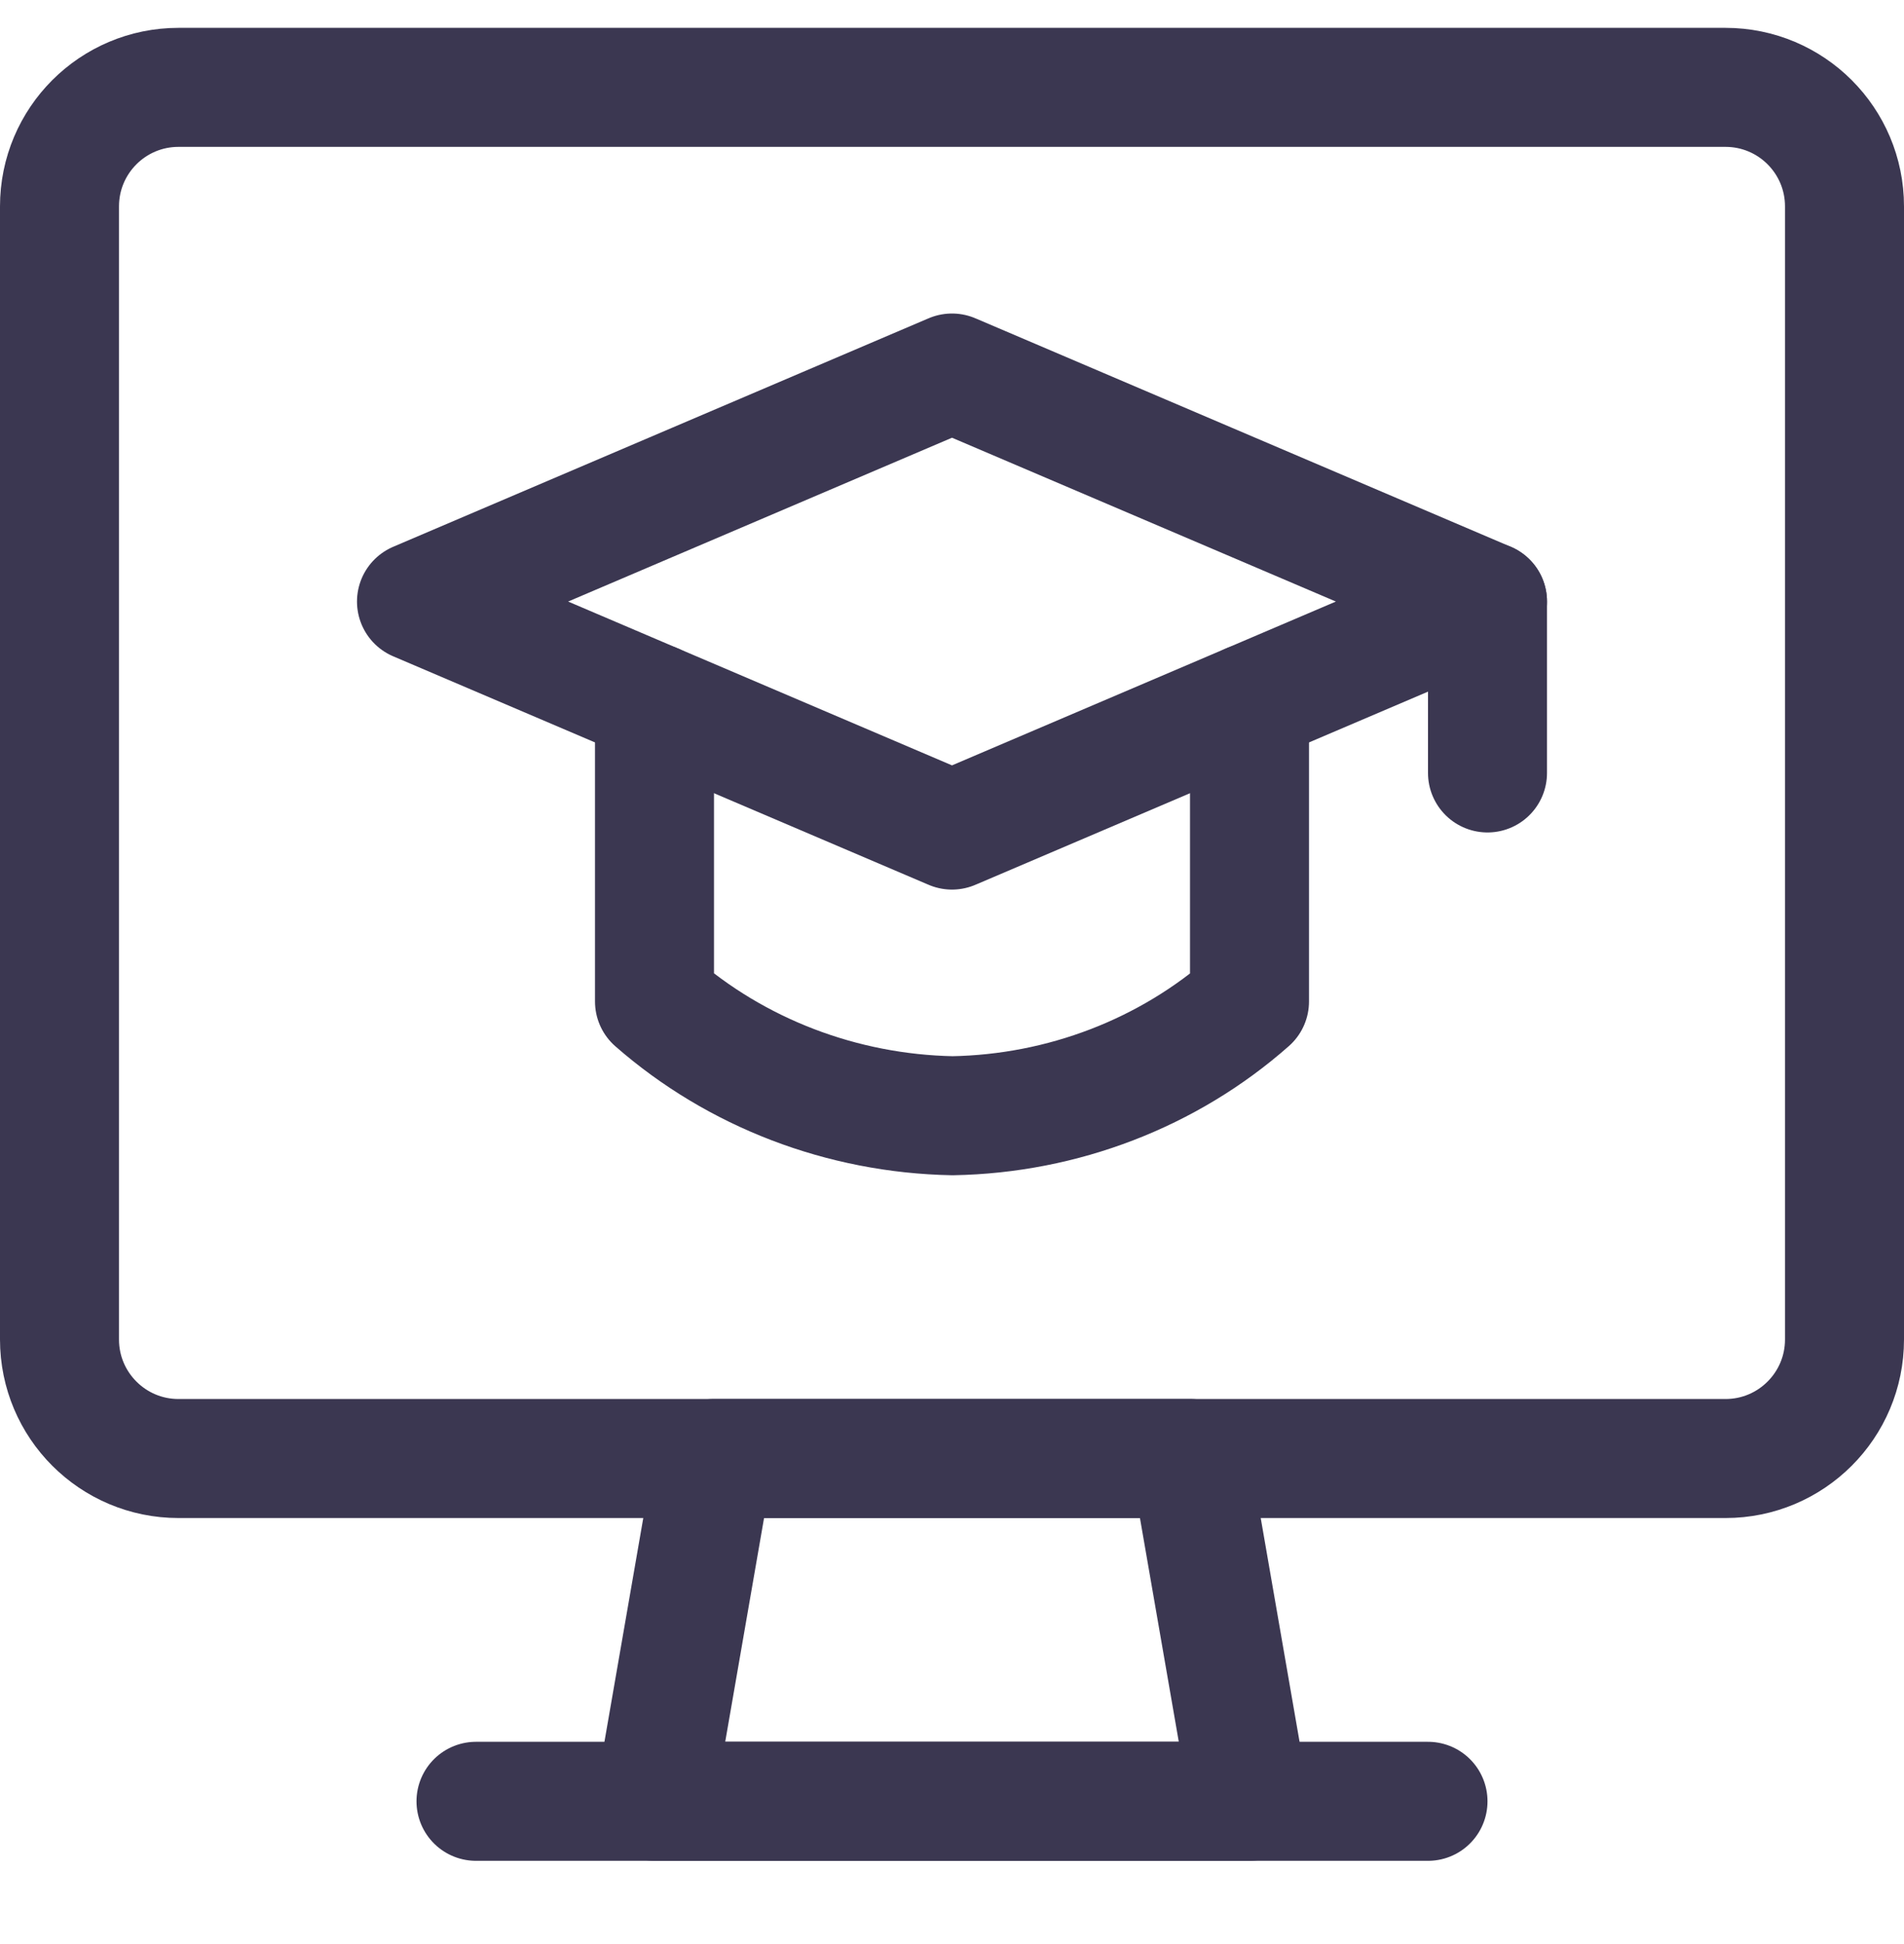
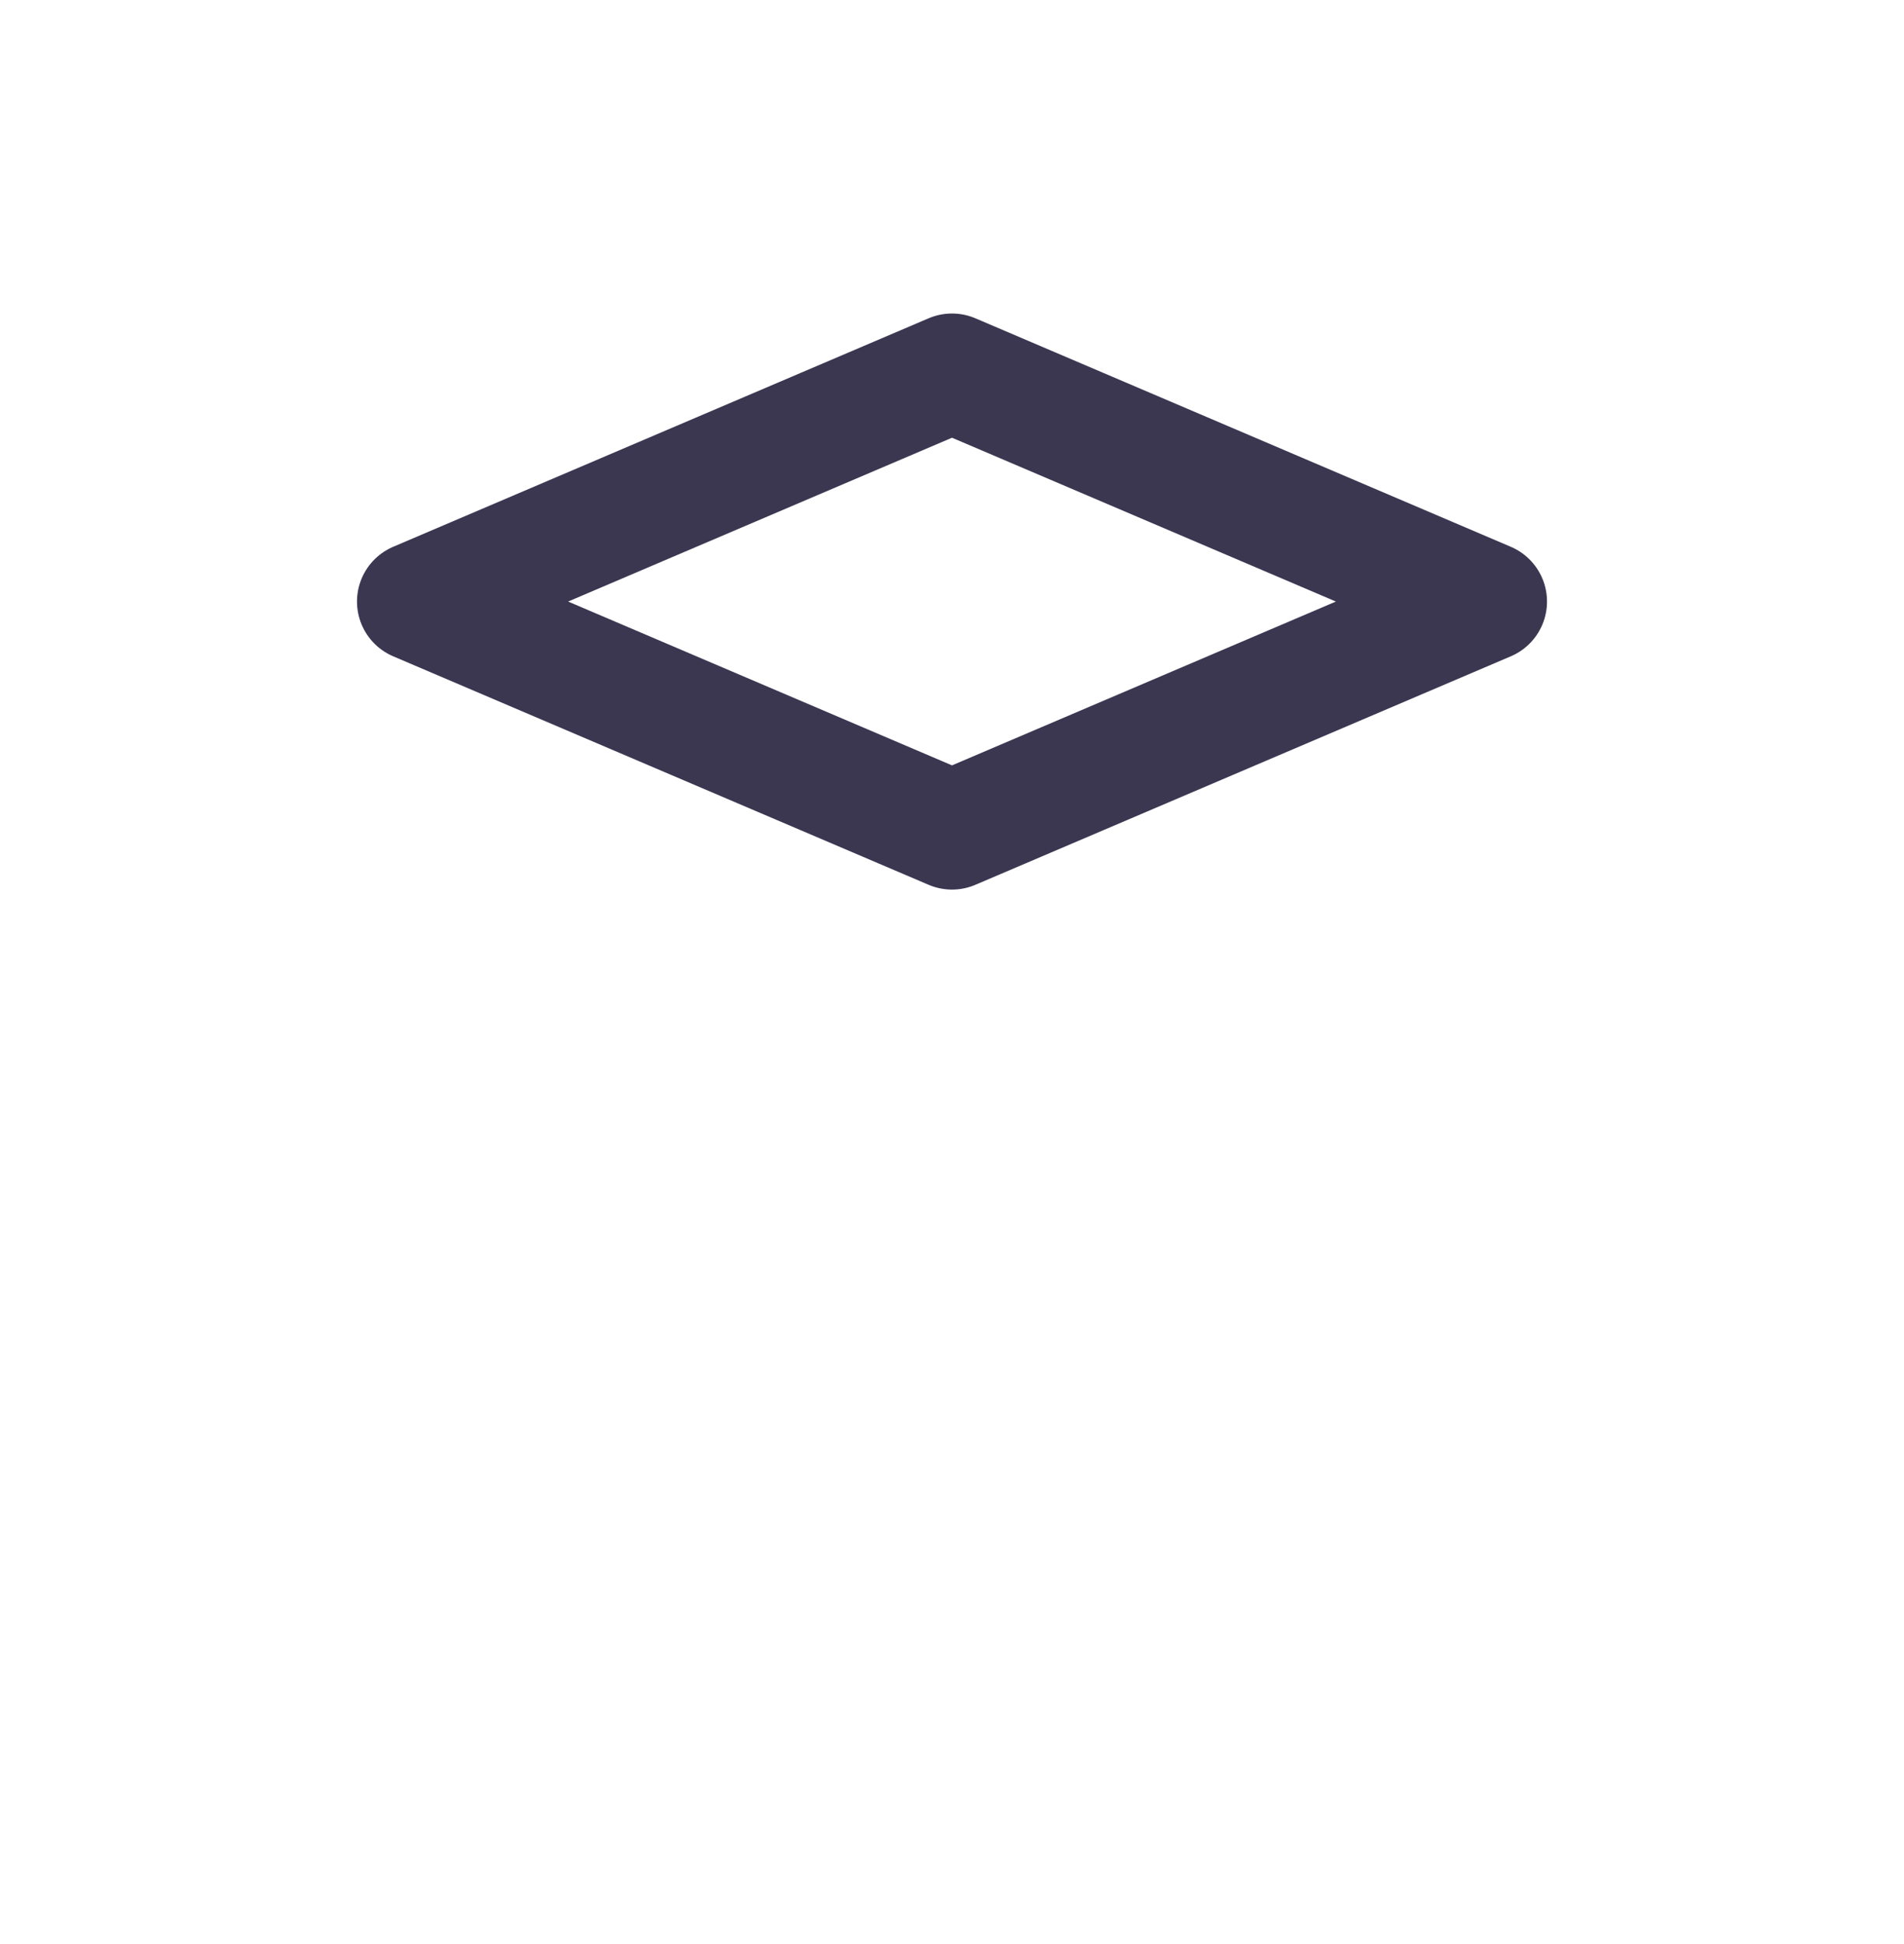
<svg xmlns="http://www.w3.org/2000/svg" width="48" height="49" viewBox="0 0 48 49" fill="none">
-   <path fill-rule="evenodd" clip-rule="evenodd" d="M1.5 5.202C1.5 3.545 2.843 2.202 4.5 2.202H43.5C45.157 2.202 46.5 3.545 46.5 5.202V33.762C46.5 35.419 45.157 36.762 43.5 36.762H4.5C2.843 36.762 1.5 35.419 1.5 33.762V5.202Z" stroke="#3B3751" stroke-width="3" stroke-linecap="round" stroke-linejoin="round" />
-   <path fill-rule="evenodd" clip-rule="evenodd" d="M31.5 45.401H16.5L18 36.761H30L31.5 45.401V45.401Z" stroke="#3B3751" stroke-width="3" stroke-linecap="round" stroke-linejoin="round" />
-   <path d="M12 45.402H36" stroke="#3B3751" stroke-width="3" stroke-linecap="round" stroke-linejoin="round" />
-   <path d="M37.5 15.162V19.482" stroke="#3B3751" stroke-width="3" stroke-linecap="round" stroke-linejoin="round" />
-   <path d="M31.5 17.723V25.242C29.455 27.048 26.792 28.072 24.014 28.122C21.228 28.068 18.558 27.045 16.5 25.242V17.723" stroke="#3B3751" stroke-width="3" stroke-linecap="round" stroke-linejoin="round" />
  <path fill-rule="evenodd" clip-rule="evenodd" d="M10.5 15.162L24 20.922L37.5 15.162L24 9.402L10.5 15.162V15.162Z" stroke="#3B3751" stroke-width="3" stroke-linecap="round" stroke-linejoin="round" />
</svg>